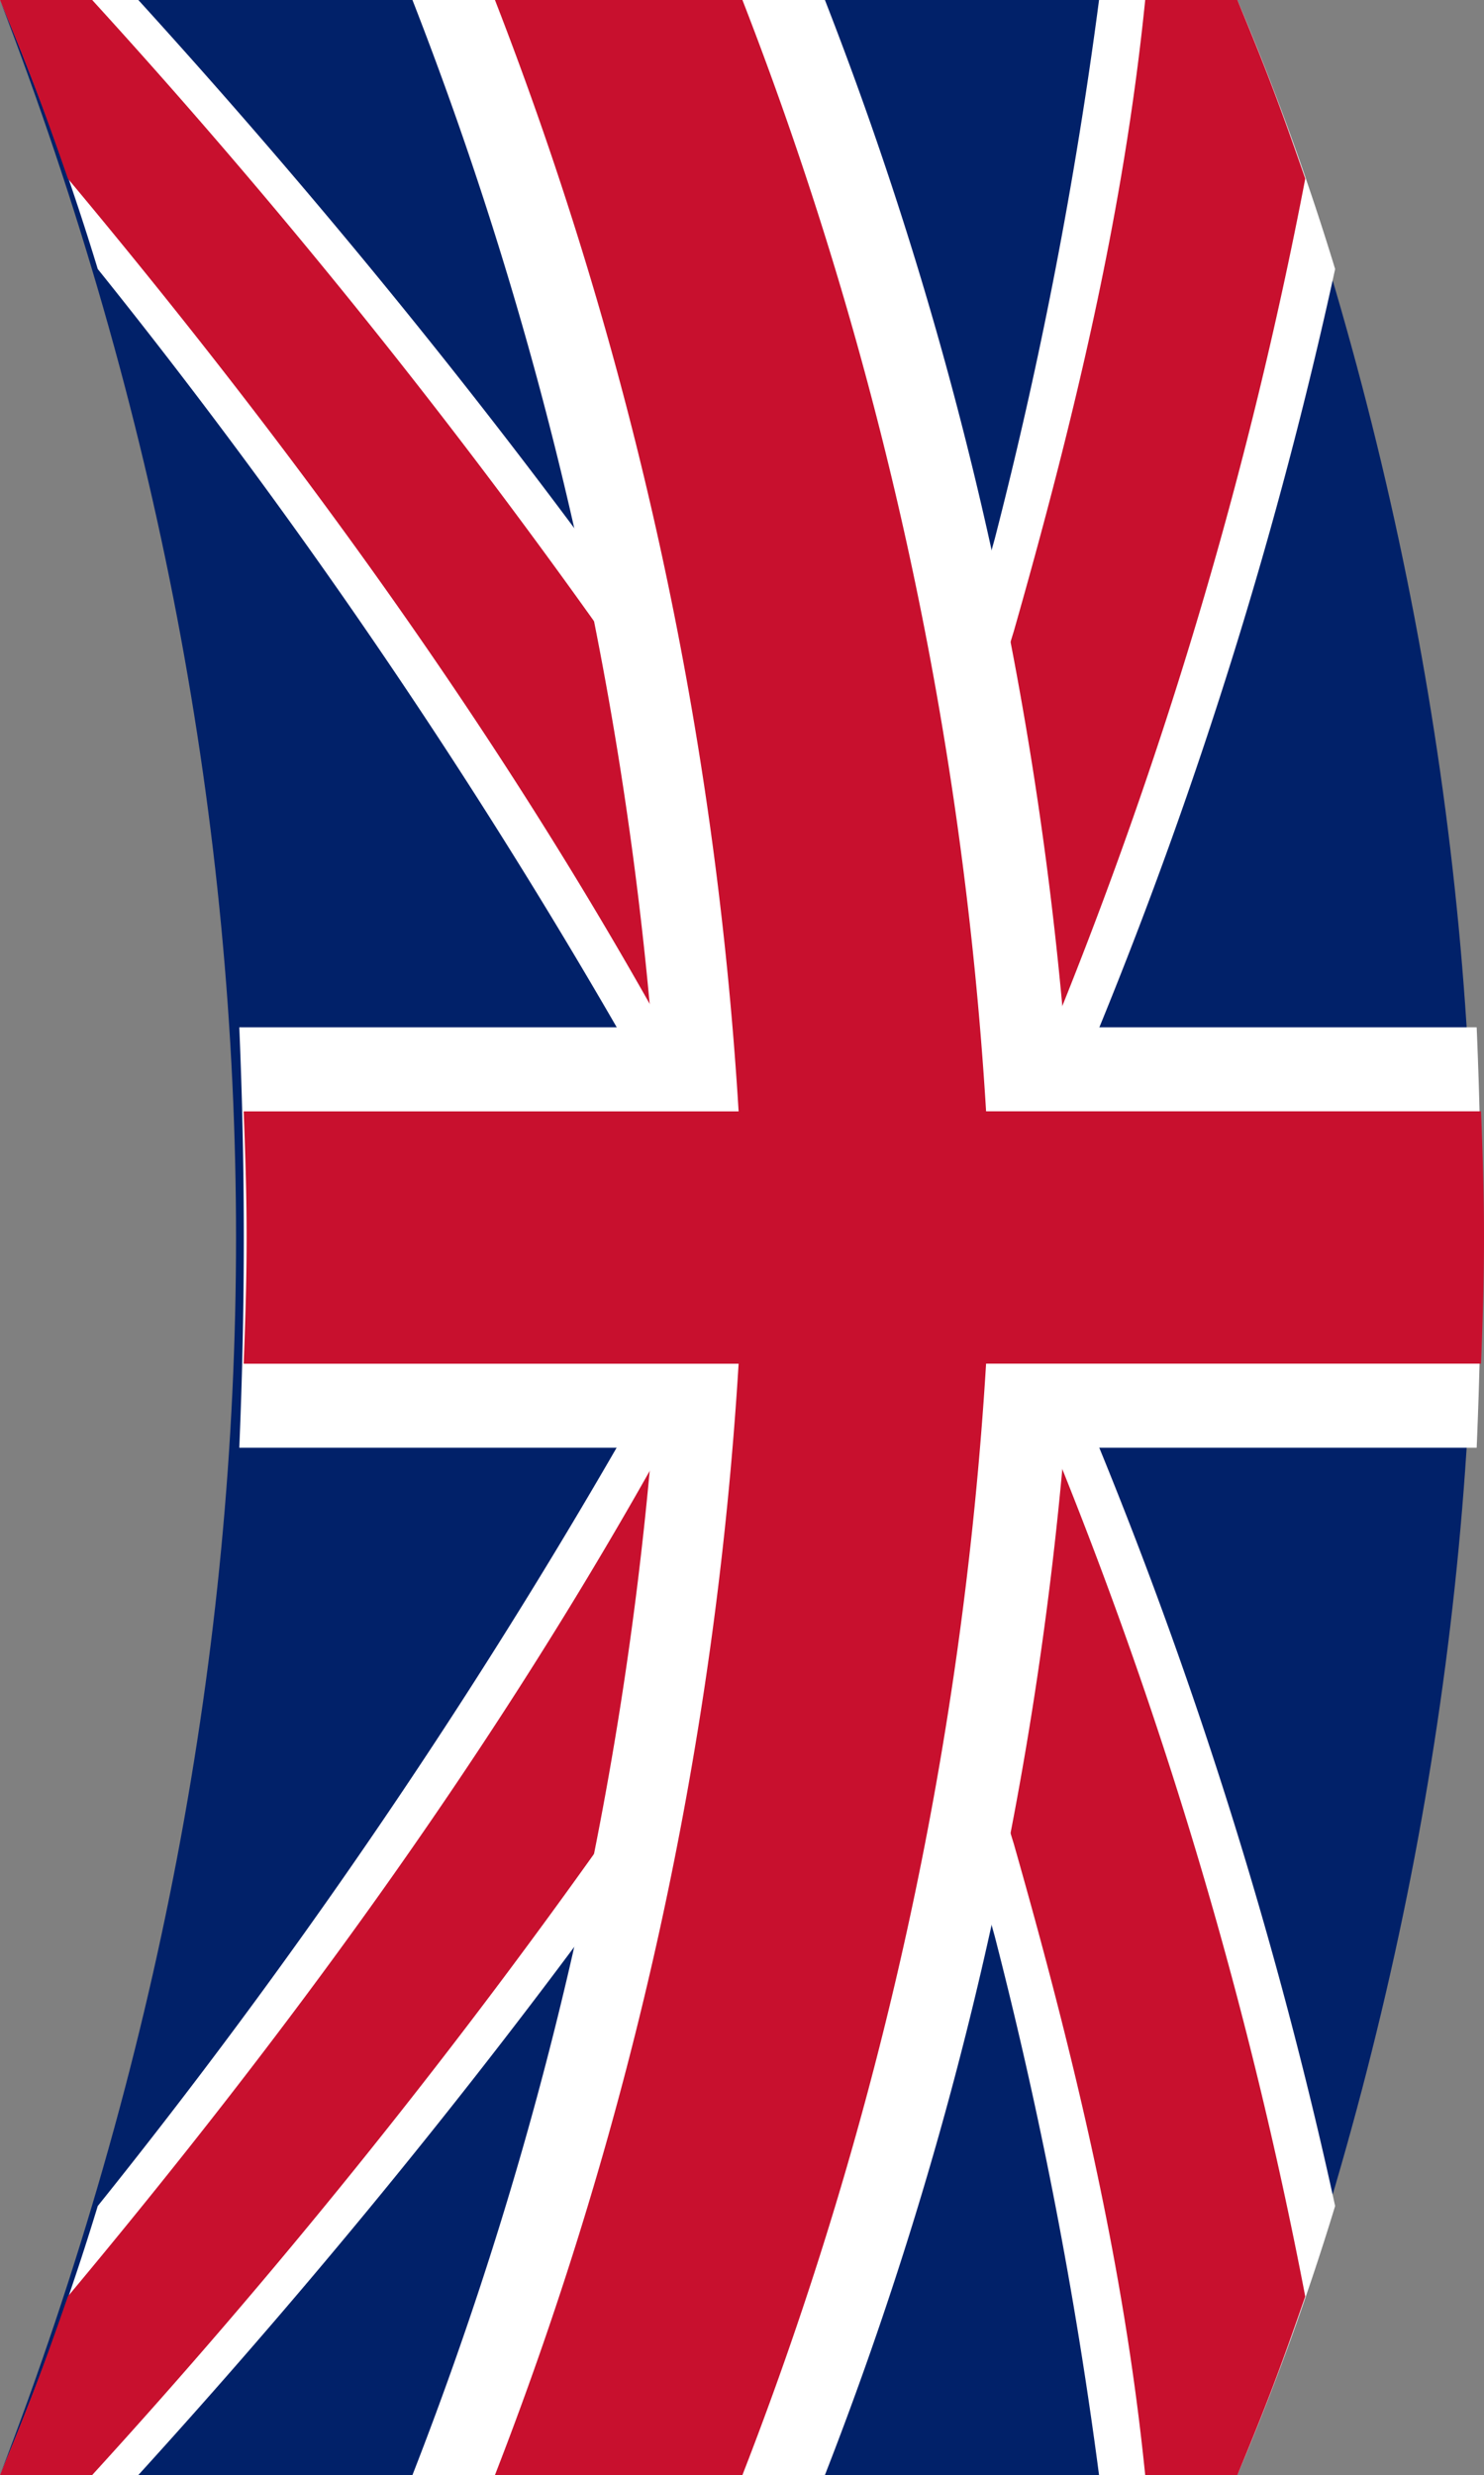
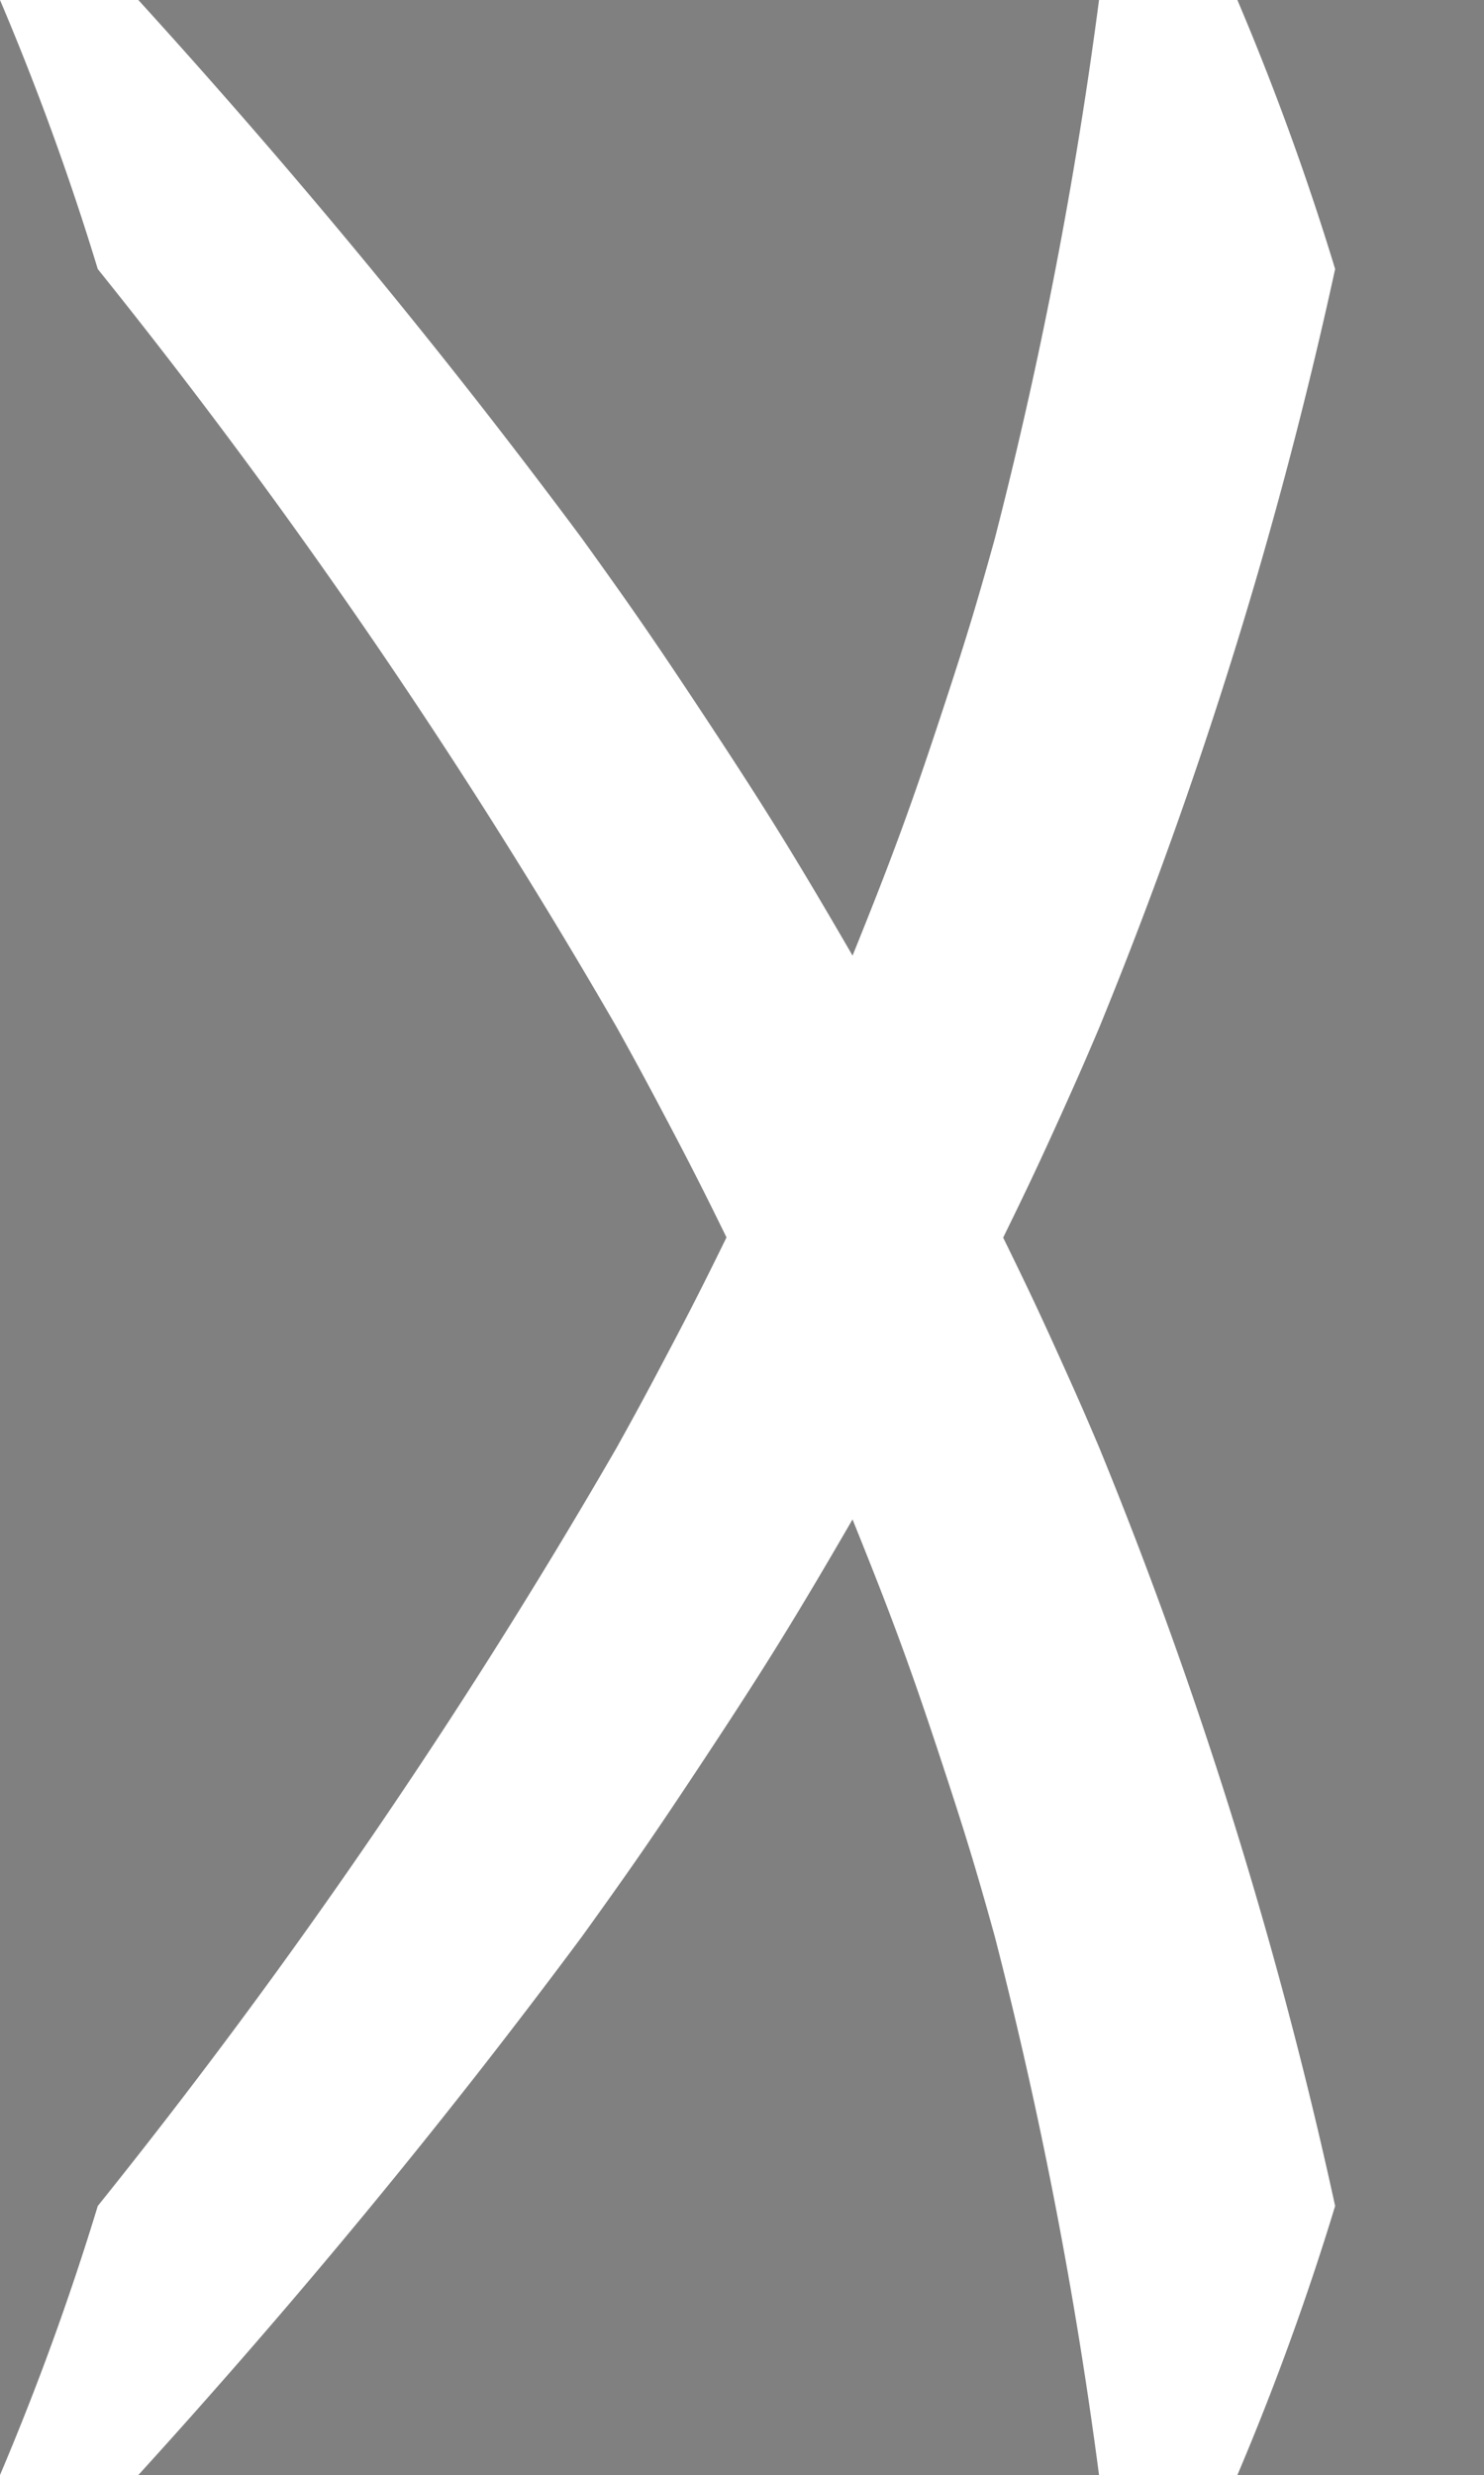
<svg xmlns="http://www.w3.org/2000/svg" viewBox="0 0 119.931 200">
  <rect x="0" y="0" width="119.931" height="200" fill="#808080" stroke="none" />
  <defs>
    <style>
      .a {
        fill: #012169;
      }

      .b {
        fill: #fff;
      }

      .c {
        fill: #c8102e;
      }
    </style>
  </defs>
  <g>
-     <path class="a" d="M100,0c25.437,66.173,25.433,133.836,0,200H0C25.433,133.835,25.436,66.174,0,0Z" />
    <path class="b" d="M100,0a217.829,217.829,0,0,1,7.9,21.74A370.29,370.29,0,0,1,88.849,83.009c-1.155,2.717-1.751,4.076-2.977,6.8-1.84,4.077-2.8,6.117-4.8,10.2,2,4.079,2.961,6.119,4.8,10.2,1.226,2.719,1.822,4.078,2.977,6.8A370.355,370.355,0,0,1,107.9,178.26,217.829,217.829,0,0,1,100,200H88.82a364.083,364.083,0,0,0-8.43-43.54c-1.486-5.343-2.3-8.028-4.068-13.412-2.652-8.074-4.137-12.133-7.425-20.268-4.712,8.135-7.227,12.194-12.575,20.268-3.567,5.384-5.422,8.069-9.272,13.412C35.783,171.636,23.9,186.012,11.18,200H0a217.829,217.829,0,0,0,7.9-21.74,486.717,486.717,0,0,0,41.93-61.269c1.509-2.717,2.246-4.076,3.684-6.8,2.16-4.077,3.2-6.117,5.2-10.2-2-4.079-3.039-6.119-5.2-10.2-1.438-2.719-2.175-4.078-3.684-6.8A486.717,486.717,0,0,0,7.9,21.74,217.829,217.829,0,0,0,0,0H11.18C23.9,13.988,35.783,28.364,47.05,43.54c3.85,5.343,5.705,8.028,9.272,13.412C61.67,65.026,64.185,69.085,68.9,77.22c3.288-8.135,4.773-12.194,7.425-20.268,1.769-5.384,2.582-8.069,4.068-13.412A364.083,364.083,0,0,0,88.82,0Z" />
-     <path class="c" d="M82.142,89.8c-1.84,4.077-2.8,6.117-4.8,10.2,2,4.079,2.961,6.119,4.8,10.2,1.554,3.441,2.3,5.16,3.743,8.6a362.6,362.6,0,0,1,19.6,66.772c-2.018,5.822-3.115,8.712-5.486,14.436H92.55c-1.747-17.38-5.845-34.258-10.62-51.018-1.644-5.368-2.536-8.063-4.463-13.466-2.889-8.1-4.492-12.17-8.018-20.318-4.474,8.148-6.871,12.218-11.982,20.318-3.409,5.4-5.184,8.1-8.877,13.466A536.469,536.469,0,0,1,7.45,200H0c2.371-5.724,3.468-8.614,5.486-14.436,17.537-20.994,33.607-42.908,47.059-66.772,1.936-3.436,2.875-5.155,4.7-8.6,2.16-4.077,3.2-6.117,5.2-10.2-2-4.079-3.039-6.119-5.2-10.2-1.822-3.441-2.761-5.16-4.7-8.6C39.093,57.344,23.023,35.43,5.486,14.436,3.468,8.614,2.371,5.724,0,0H7.45A536.469,536.469,0,0,1,48.59,51.018c3.693,5.368,5.468,8.063,8.877,13.466,5.111,8.1,7.508,12.17,11.982,20.318,3.526-8.148,5.129-12.218,8.018-20.318,1.927-5.4,2.82-8.1,4.463-13.466C86.705,34.258,90.8,17.38,92.55,0H100c2.371,5.724,3.468,8.614,5.486,14.436a362.6,362.6,0,0,1-19.6,66.772C84.445,84.644,83.7,86.363,82.142,89.8Z" />
-     <path class="b" d="M19.339,116.987c.486-11.475.486-22.5,0-33.974H52.672A298.591,298.591,0,0,0,33.333,0H66.667A298.625,298.625,0,0,1,86.005,83.013h33.334c.487,11.475.487,22.5,0,33.974H86.005A298.625,298.625,0,0,1,66.667,200H33.333a298.591,298.591,0,0,0,19.339-83.013Z" />
-     <path class="c" d="M19.692,110.2c.319-8.154.319-12.238,0-20.392h40A297.825,297.825,0,0,0,40,0H60A297.825,297.825,0,0,1,79.692,89.8h40c.318,8.154.318,12.238,0,20.392h-40A297.825,297.825,0,0,1,60,200H40a297.825,297.825,0,0,0,19.692-89.8Z" />
  </g>
</svg>